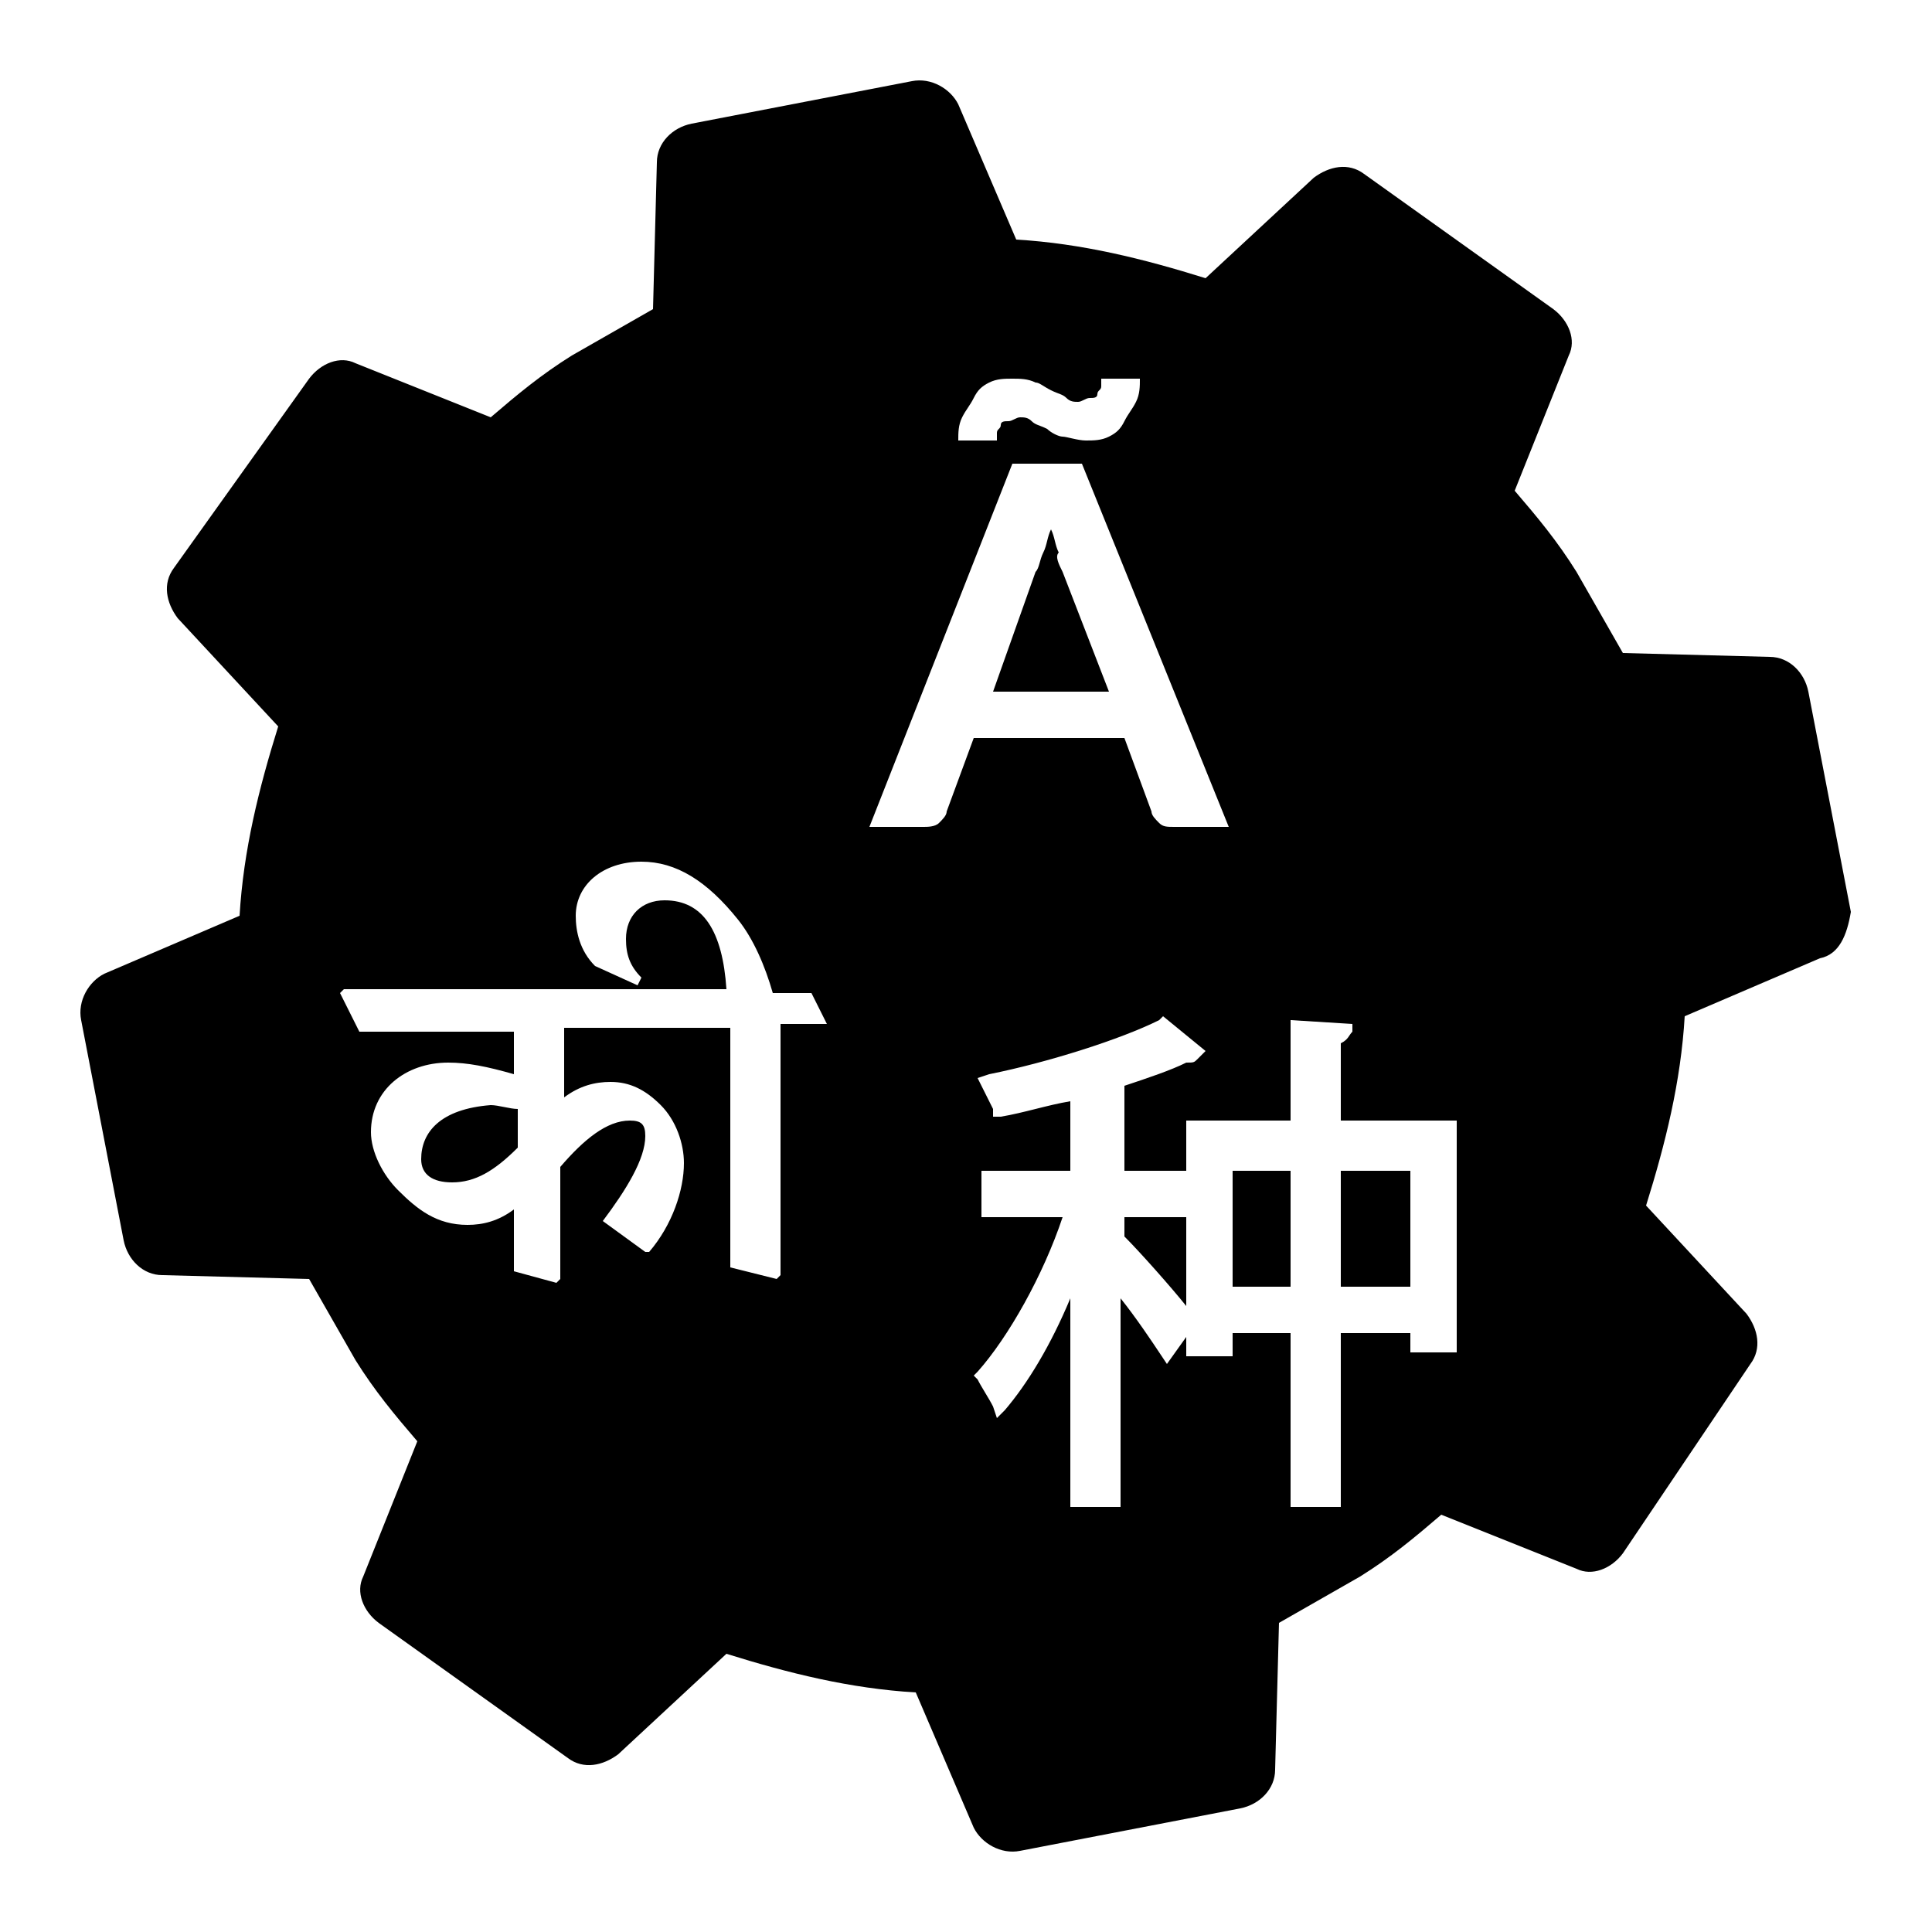
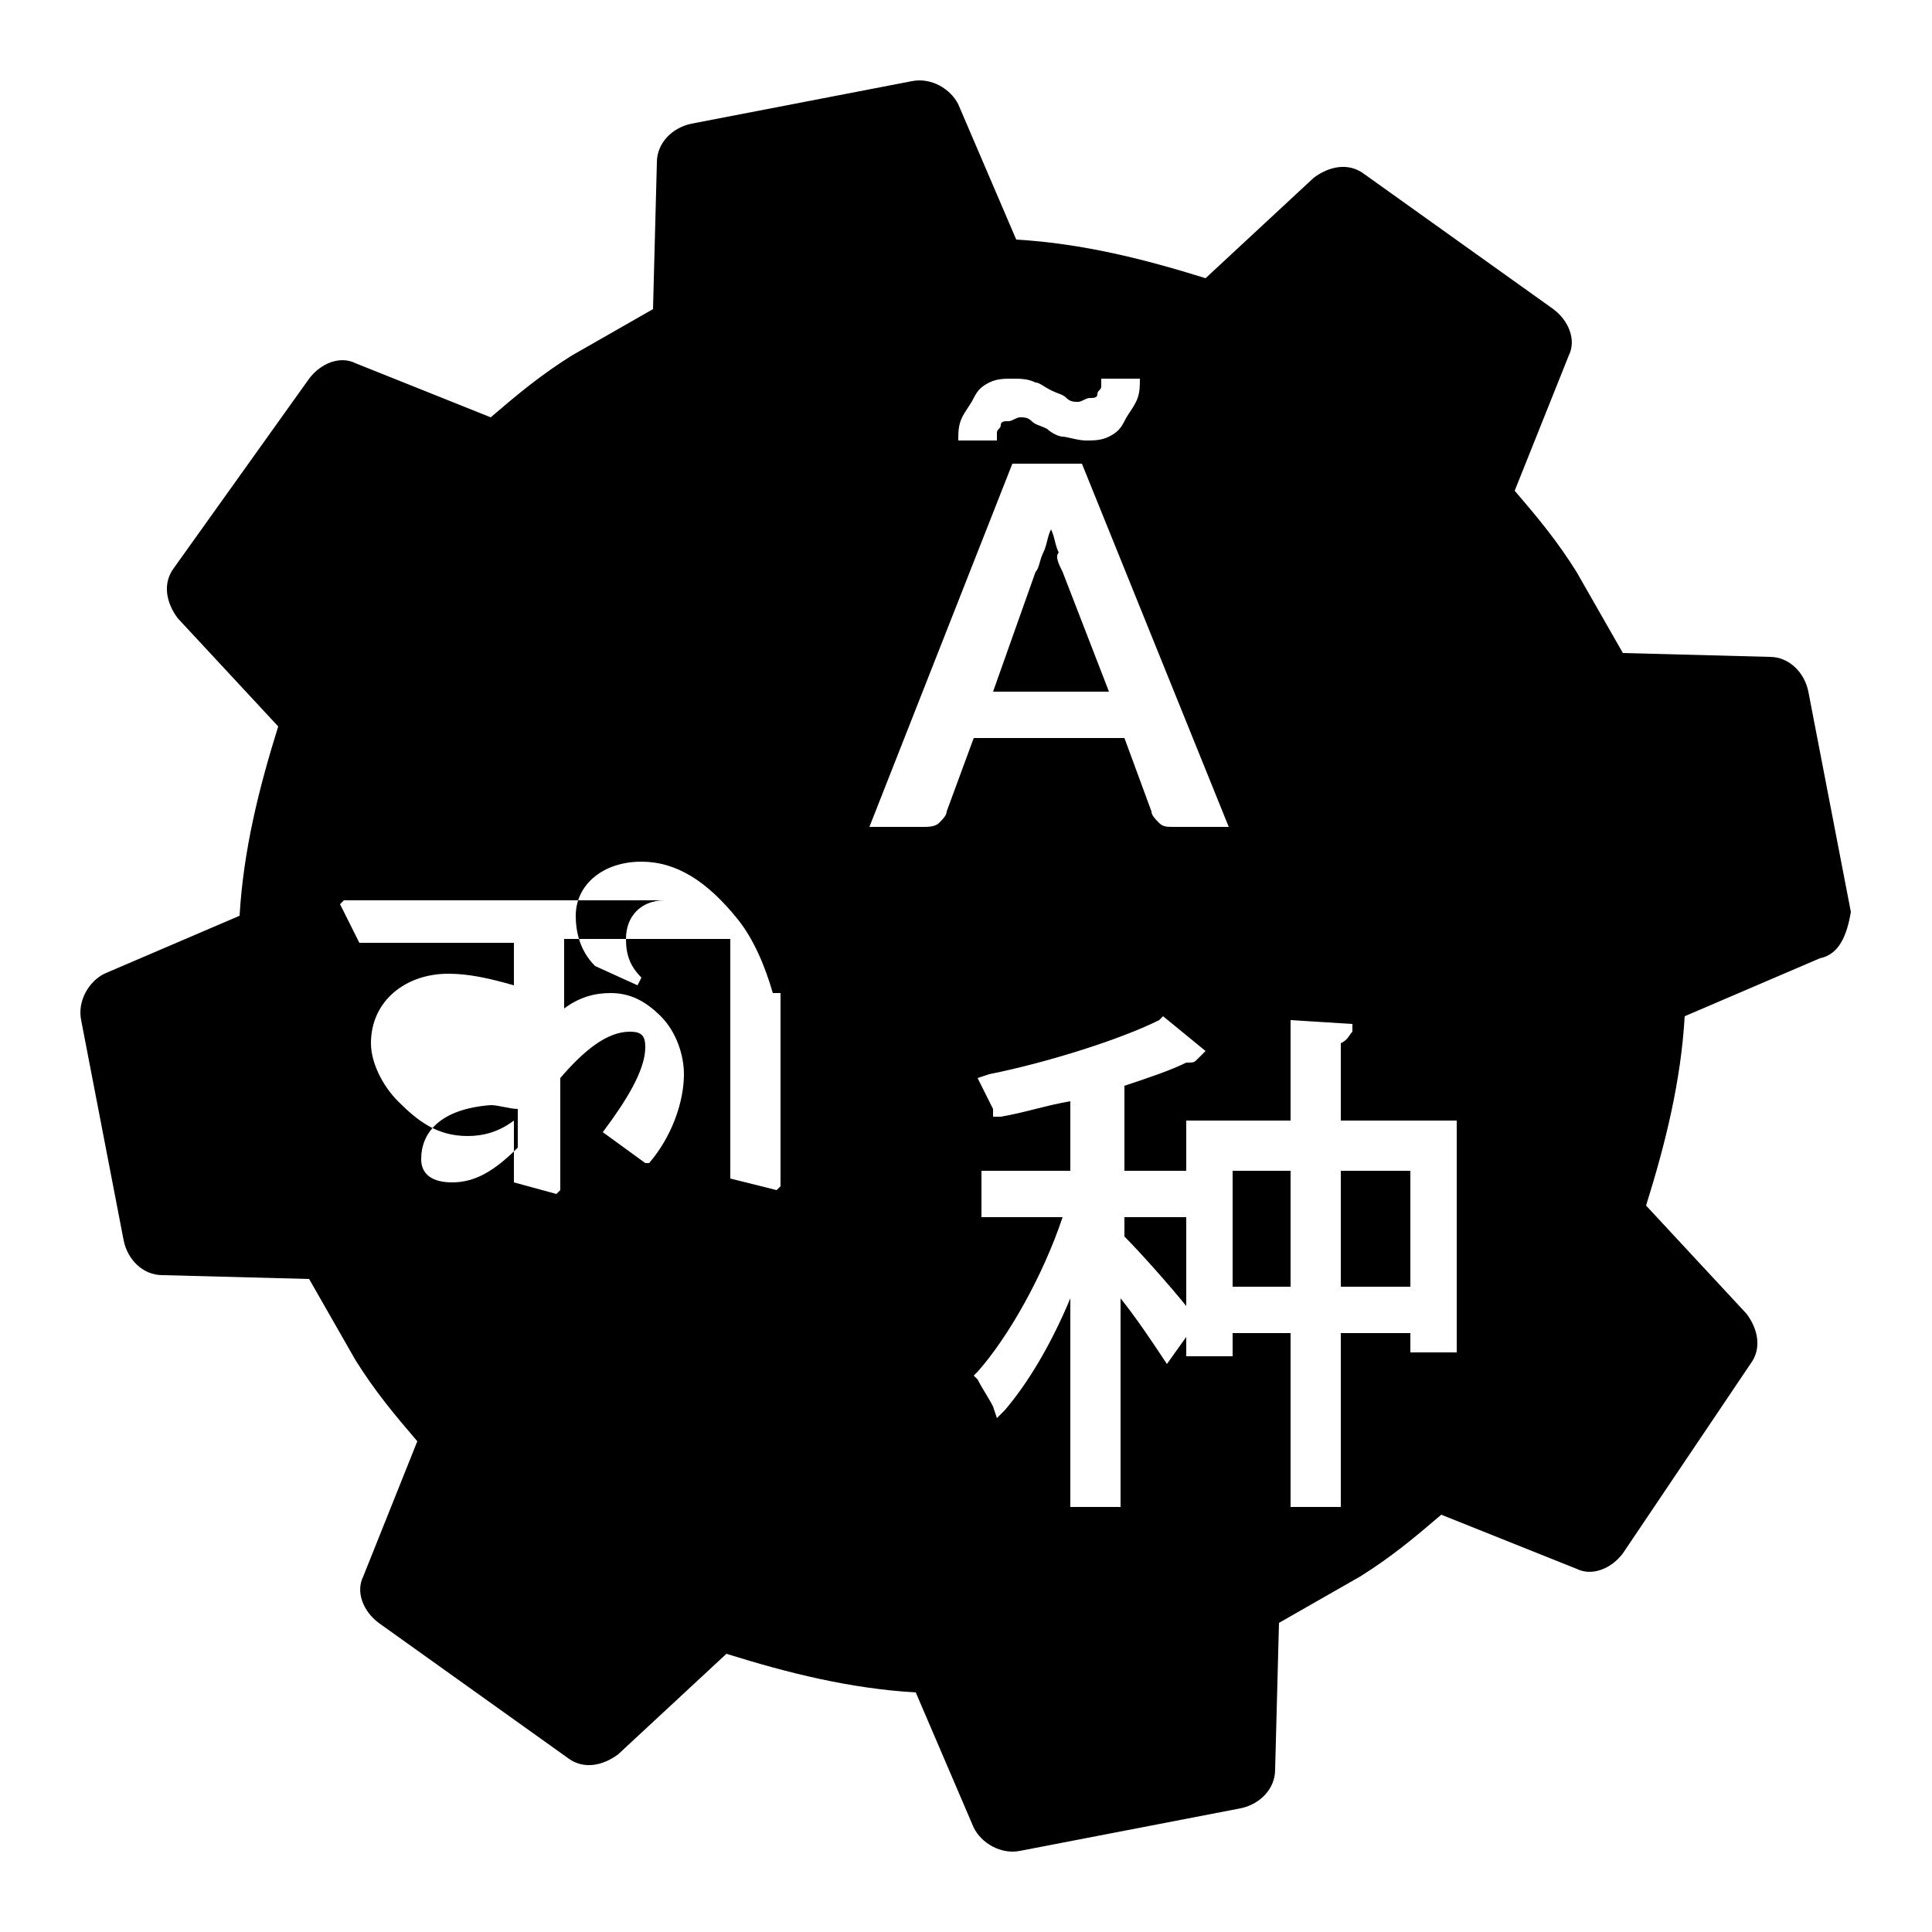
<svg xmlns="http://www.w3.org/2000/svg" version="1.1" id="Layer_1" x="0px" y="0px" viewBox="0 0 50 50" style="enable-background:new 0 0 50 50;" xml:space="preserve">
-   <path d="M27.5,14.8l1.2,3.1h-3l1.1-3.1c0.1-0.1,0.1-0.3,0.2-0.5c0.1-0.2,0.1-0.4,0.2-0.6c0.1,0.2,0.1,0.4,0.2,0.6  C27.3,14.4,27.4,14.6,27.5,14.8z M10.9,30c0,0.4,0.3,0.6,0.8,0.6c0.6,0,1.1-0.3,1.7-0.9v-1c-0.2,0-0.5-0.1-0.7-0.1  C11.4,28.7,10.9,29.3,10.9,30z M29.1,32c0.4,0.4,1.2,1.3,1.6,1.8v-2.3h-1.6V32z M34.7,33.3h1.8v-3h-1.8V33.3z M47.1,24.8l-3.5,1.5  c-0.1,1.7-0.5,3.3-1,4.9l2.6,2.8c0.3,0.4,0.4,0.9,0.1,1.3L42,40.2c-0.3,0.4-0.8,0.6-1.2,0.4l-3.5-1.4c-0.7,0.6-1.3,1.1-2.1,1.6  c-0.7,0.4-1.4,0.8-2.1,1.2l-0.1,3.8c0,0.5-0.4,0.9-0.9,1l-5.7,1.1c-0.5,0.1-1-0.2-1.2-0.6l-1.5-3.5c-1.7-0.1-3.3-0.5-4.9-1l-2.8,2.6  c-0.4,0.3-0.9,0.4-1.3,0.1L9.8,42c-0.4-0.3-0.6-0.8-0.4-1.2l1.4-3.5c-0.6-0.7-1.1-1.3-1.6-2.1c-0.4-0.7-0.8-1.4-1.2-2.1l-3.8-0.1  c-0.5,0-0.9-0.4-1-0.9l-1.1-5.7c-0.1-0.5,0.2-1,0.6-1.2l3.5-1.5c0.1-1.7,0.5-3.3,1-4.9l-2.6-2.8c-0.3-0.4-0.4-0.9-0.1-1.3L8,9.8  c0.3-0.4,0.8-0.6,1.2-0.4l3.5,1.4c0.7-0.6,1.3-1.1,2.1-1.6c0.7-0.4,1.4-0.8,2.1-1.2l0.1-3.8c0-0.5,0.4-0.9,0.9-1l5.7-1.1  c0.5-0.1,1,0.2,1.2,0.6l1.5,3.5c1.7,0.1,3.3,0.5,4.9,1l2.8-2.6c0.4-0.3,0.9-0.4,1.3-0.1L40.2,8c0.4,0.3,0.6,0.8,0.4,1.2l-1.4,3.5  c0.6,0.7,1.1,1.3,1.6,2.1c0.4,0.7,0.8,1.4,1.2,2.1l3.8,0.1c0.5,0,0.9,0.4,1,0.9l1.1,5.7C47.8,24.2,47.6,24.7,47.1,24.8z M24.8,11.4  h1c0-0.1,0-0.1,0-0.2c0-0.1,0.1-0.1,0.1-0.2c0-0.1,0.1-0.1,0.2-0.1c0.1,0,0.2-0.1,0.3-0.1c0.1,0,0.2,0,0.3,0.1  c0.1,0.1,0.2,0.1,0.4,0.2c0.1,0.1,0.3,0.2,0.4,0.2s0.4,0.1,0.6,0.1c0.2,0,0.4,0,0.6-0.1c0.2-0.1,0.3-0.2,0.4-0.4  c0.1-0.2,0.2-0.3,0.3-0.5s0.1-0.4,0.1-0.6h-1c0,0.1,0,0.1,0,0.2c0,0.1-0.1,0.1-0.1,0.2c0,0.1-0.1,0.1-0.2,0.1  c-0.1,0-0.2,0.1-0.3,0.1c-0.1,0-0.2,0-0.3-0.1c-0.1-0.1-0.2-0.1-0.4-0.2s-0.3-0.2-0.4-0.2c-0.2-0.1-0.4-0.1-0.6-0.1  c-0.2,0-0.4,0-0.6,0.1c-0.2,0.1-0.3,0.2-0.4,0.4c-0.1,0.2-0.2,0.3-0.3,0.5S24.8,11.2,24.8,11.4z M21.5,26.7l-0.5-1H20  c-0.2-0.7-0.5-1.4-0.9-1.9c-0.8-1-1.6-1.5-2.5-1.5c-1,0-1.7,0.6-1.7,1.4c0,0.4,0.1,0.9,0.5,1.3l1.1,0.5l0.1-0.2  c-0.3-0.3-0.4-0.6-0.4-1c0-0.6,0.4-1,1-1c1,0,1.5,0.8,1.6,2.3h-1h-0.1H8.9l-0.1,0.1l0.5,1h4v1.1c-0.7-0.2-1.2-0.3-1.7-0.3  c-1.1,0-2,0.7-2,1.8c0,0.5,0.3,1.1,0.7,1.5c0.5,0.5,1,0.9,1.8,0.9c0.4,0,0.8-0.1,1.2-0.4l0,0l0,1.6l1.1,0.3l0.1-0.1l0-2.9  c0.6-0.7,1.2-1.2,1.8-1.2c0.3,0,0.4,0.1,0.4,0.4c0,0.6-0.5,1.4-1.1,2.2l1.1,0.8h0.1c0.6-0.7,0.9-1.6,0.9-2.3c0-0.5-0.2-1.1-0.6-1.5  c-0.4-0.4-0.8-0.6-1.3-0.6c-0.4,0-0.8,0.1-1.2,0.4l0,0v-1.8h3.6h0.1h0.6l0,6.2l1.2,0.3l0.1-0.1l0-6.5h1.3L21.5,26.7z M29.1,19.1  l0.7,1.9c0,0.1,0.1,0.2,0.2,0.3s0.2,0.1,0.4,0.1h1.4L28,12h-1.8l-3.7,9.4h1.4c0.1,0,0.3,0,0.4-0.1c0.1-0.1,0.2-0.2,0.2-0.3l0.7-1.9  H29.1z M37.7,29h-3V27c0.2-0.1,0.2-0.2,0.3-0.3l0-0.2l-1.6-0.1V29h-2.7v1.3h-1.6v-2.2c0.6-0.2,1.2-0.4,1.6-0.6c0.2,0,0.2,0,0.3-0.1  l0.2-0.2l-1.1-0.9L30,26.4c-1,0.5-2.9,1.1-4.4,1.4l-0.3,0.1l0.1,0.2c0.1,0.2,0.2,0.4,0.3,0.6l0,0.2l0.2,0c0.6-0.1,1.2-0.3,1.8-0.4  v1.8h-2.3v1.2h2.1c-0.5,1.5-1.4,3.1-2.2,4l-0.1,0.1l0.1,0.1c0.1,0.2,0.3,0.5,0.4,0.7l0.1,0.3l0.2-0.2c0.6-0.7,1.2-1.7,1.7-2.9V39  h1.3v-5.4c0.4,0.5,0.8,1.1,1,1.4l0.2,0.3l0.5-0.7v0.5h1.2v-0.6h1.5V39h1.3v-4.5h1.8V35h1.2V29z M31.9,33.3h1.5v-3h-1.5V33.3z" />
+   <path d="M27.5,14.8l1.2,3.1h-3l1.1-3.1c0.1-0.1,0.1-0.3,0.2-0.5c0.1-0.2,0.1-0.4,0.2-0.6c0.1,0.2,0.1,0.4,0.2,0.6  C27.3,14.4,27.4,14.6,27.5,14.8z M10.9,30c0,0.4,0.3,0.6,0.8,0.6c0.6,0,1.1-0.3,1.7-0.9v-1c-0.2,0-0.5-0.1-0.7-0.1  C11.4,28.7,10.9,29.3,10.9,30z M29.1,32c0.4,0.4,1.2,1.3,1.6,1.8v-2.3h-1.6V32z M34.7,33.3h1.8v-3h-1.8V33.3z M47.1,24.8l-3.5,1.5  c-0.1,1.7-0.5,3.3-1,4.9l2.6,2.8c0.3,0.4,0.4,0.9,0.1,1.3L42,40.2c-0.3,0.4-0.8,0.6-1.2,0.4l-3.5-1.4c-0.7,0.6-1.3,1.1-2.1,1.6  c-0.7,0.4-1.4,0.8-2.1,1.2l-0.1,3.8c0,0.5-0.4,0.9-0.9,1l-5.7,1.1c-0.5,0.1-1-0.2-1.2-0.6l-1.5-3.5c-1.7-0.1-3.3-0.5-4.9-1l-2.8,2.6  c-0.4,0.3-0.9,0.4-1.3,0.1L9.8,42c-0.4-0.3-0.6-0.8-0.4-1.2l1.4-3.5c-0.6-0.7-1.1-1.3-1.6-2.1c-0.4-0.7-0.8-1.4-1.2-2.1l-3.8-0.1  c-0.5,0-0.9-0.4-1-0.9l-1.1-5.7c-0.1-0.5,0.2-1,0.6-1.2l3.5-1.5c0.1-1.7,0.5-3.3,1-4.9l-2.6-2.8c-0.3-0.4-0.4-0.9-0.1-1.3L8,9.8  c0.3-0.4,0.8-0.6,1.2-0.4l3.5,1.4c0.7-0.6,1.3-1.1,2.1-1.6c0.7-0.4,1.4-0.8,2.1-1.2l0.1-3.8c0-0.5,0.4-0.9,0.9-1l5.7-1.1  c0.5-0.1,1,0.2,1.2,0.6l1.5,3.5c1.7,0.1,3.3,0.5,4.9,1l2.8-2.6c0.4-0.3,0.9-0.4,1.3-0.1L40.2,8c0.4,0.3,0.6,0.8,0.4,1.2l-1.4,3.5  c0.6,0.7,1.1,1.3,1.6,2.1c0.4,0.7,0.8,1.4,1.2,2.1l3.8,0.1c0.5,0,0.9,0.4,1,0.9l1.1,5.7C47.8,24.2,47.6,24.7,47.1,24.8z M24.8,11.4  h1c0-0.1,0-0.1,0-0.2c0-0.1,0.1-0.1,0.1-0.2c0-0.1,0.1-0.1,0.2-0.1c0.1,0,0.2-0.1,0.3-0.1c0.1,0,0.2,0,0.3,0.1  c0.1,0.1,0.2,0.1,0.4,0.2c0.1,0.1,0.3,0.2,0.4,0.2s0.4,0.1,0.6,0.1c0.2,0,0.4,0,0.6-0.1c0.2-0.1,0.3-0.2,0.4-0.4  c0.1-0.2,0.2-0.3,0.3-0.5s0.1-0.4,0.1-0.6h-1c0,0.1,0,0.1,0,0.2c0,0.1-0.1,0.1-0.1,0.2c0,0.1-0.1,0.1-0.2,0.1  c-0.1,0-0.2,0.1-0.3,0.1c-0.1,0-0.2,0-0.3-0.1c-0.1-0.1-0.2-0.1-0.4-0.2s-0.3-0.2-0.4-0.2c-0.2-0.1-0.4-0.1-0.6-0.1  c-0.2,0-0.4,0-0.6,0.1c-0.2,0.1-0.3,0.2-0.4,0.4c-0.1,0.2-0.2,0.3-0.3,0.5S24.8,11.2,24.8,11.4z M21.5,26.7l-0.5-1H20  c-0.2-0.7-0.5-1.4-0.9-1.9c-0.8-1-1.6-1.5-2.5-1.5c-1,0-1.7,0.6-1.7,1.4c0,0.4,0.1,0.9,0.5,1.3l1.1,0.5l0.1-0.2  c-0.3-0.3-0.4-0.6-0.4-1c0-0.6,0.4-1,1-1h-1h-0.1H8.9l-0.1,0.1l0.5,1h4v1.1c-0.7-0.2-1.2-0.3-1.7-0.3  c-1.1,0-2,0.7-2,1.8c0,0.5,0.3,1.1,0.7,1.5c0.5,0.5,1,0.9,1.8,0.9c0.4,0,0.8-0.1,1.2-0.4l0,0l0,1.6l1.1,0.3l0.1-0.1l0-2.9  c0.6-0.7,1.2-1.2,1.8-1.2c0.3,0,0.4,0.1,0.4,0.4c0,0.6-0.5,1.4-1.1,2.2l1.1,0.8h0.1c0.6-0.7,0.9-1.6,0.9-2.3c0-0.5-0.2-1.1-0.6-1.5  c-0.4-0.4-0.8-0.6-1.3-0.6c-0.4,0-0.8,0.1-1.2,0.4l0,0v-1.8h3.6h0.1h0.6l0,6.2l1.2,0.3l0.1-0.1l0-6.5h1.3L21.5,26.7z M29.1,19.1  l0.7,1.9c0,0.1,0.1,0.2,0.2,0.3s0.2,0.1,0.4,0.1h1.4L28,12h-1.8l-3.7,9.4h1.4c0.1,0,0.3,0,0.4-0.1c0.1-0.1,0.2-0.2,0.2-0.3l0.7-1.9  H29.1z M37.7,29h-3V27c0.2-0.1,0.2-0.2,0.3-0.3l0-0.2l-1.6-0.1V29h-2.7v1.3h-1.6v-2.2c0.6-0.2,1.2-0.4,1.6-0.6c0.2,0,0.2,0,0.3-0.1  l0.2-0.2l-1.1-0.9L30,26.4c-1,0.5-2.9,1.1-4.4,1.4l-0.3,0.1l0.1,0.2c0.1,0.2,0.2,0.4,0.3,0.6l0,0.2l0.2,0c0.6-0.1,1.2-0.3,1.8-0.4  v1.8h-2.3v1.2h2.1c-0.5,1.5-1.4,3.1-2.2,4l-0.1,0.1l0.1,0.1c0.1,0.2,0.3,0.5,0.4,0.7l0.1,0.3l0.2-0.2c0.6-0.7,1.2-1.7,1.7-2.9V39  h1.3v-5.4c0.4,0.5,0.8,1.1,1,1.4l0.2,0.3l0.5-0.7v0.5h1.2v-0.6h1.5V39h1.3v-4.5h1.8V35h1.2V29z M31.9,33.3h1.5v-3h-1.5V33.3z" />
</svg>